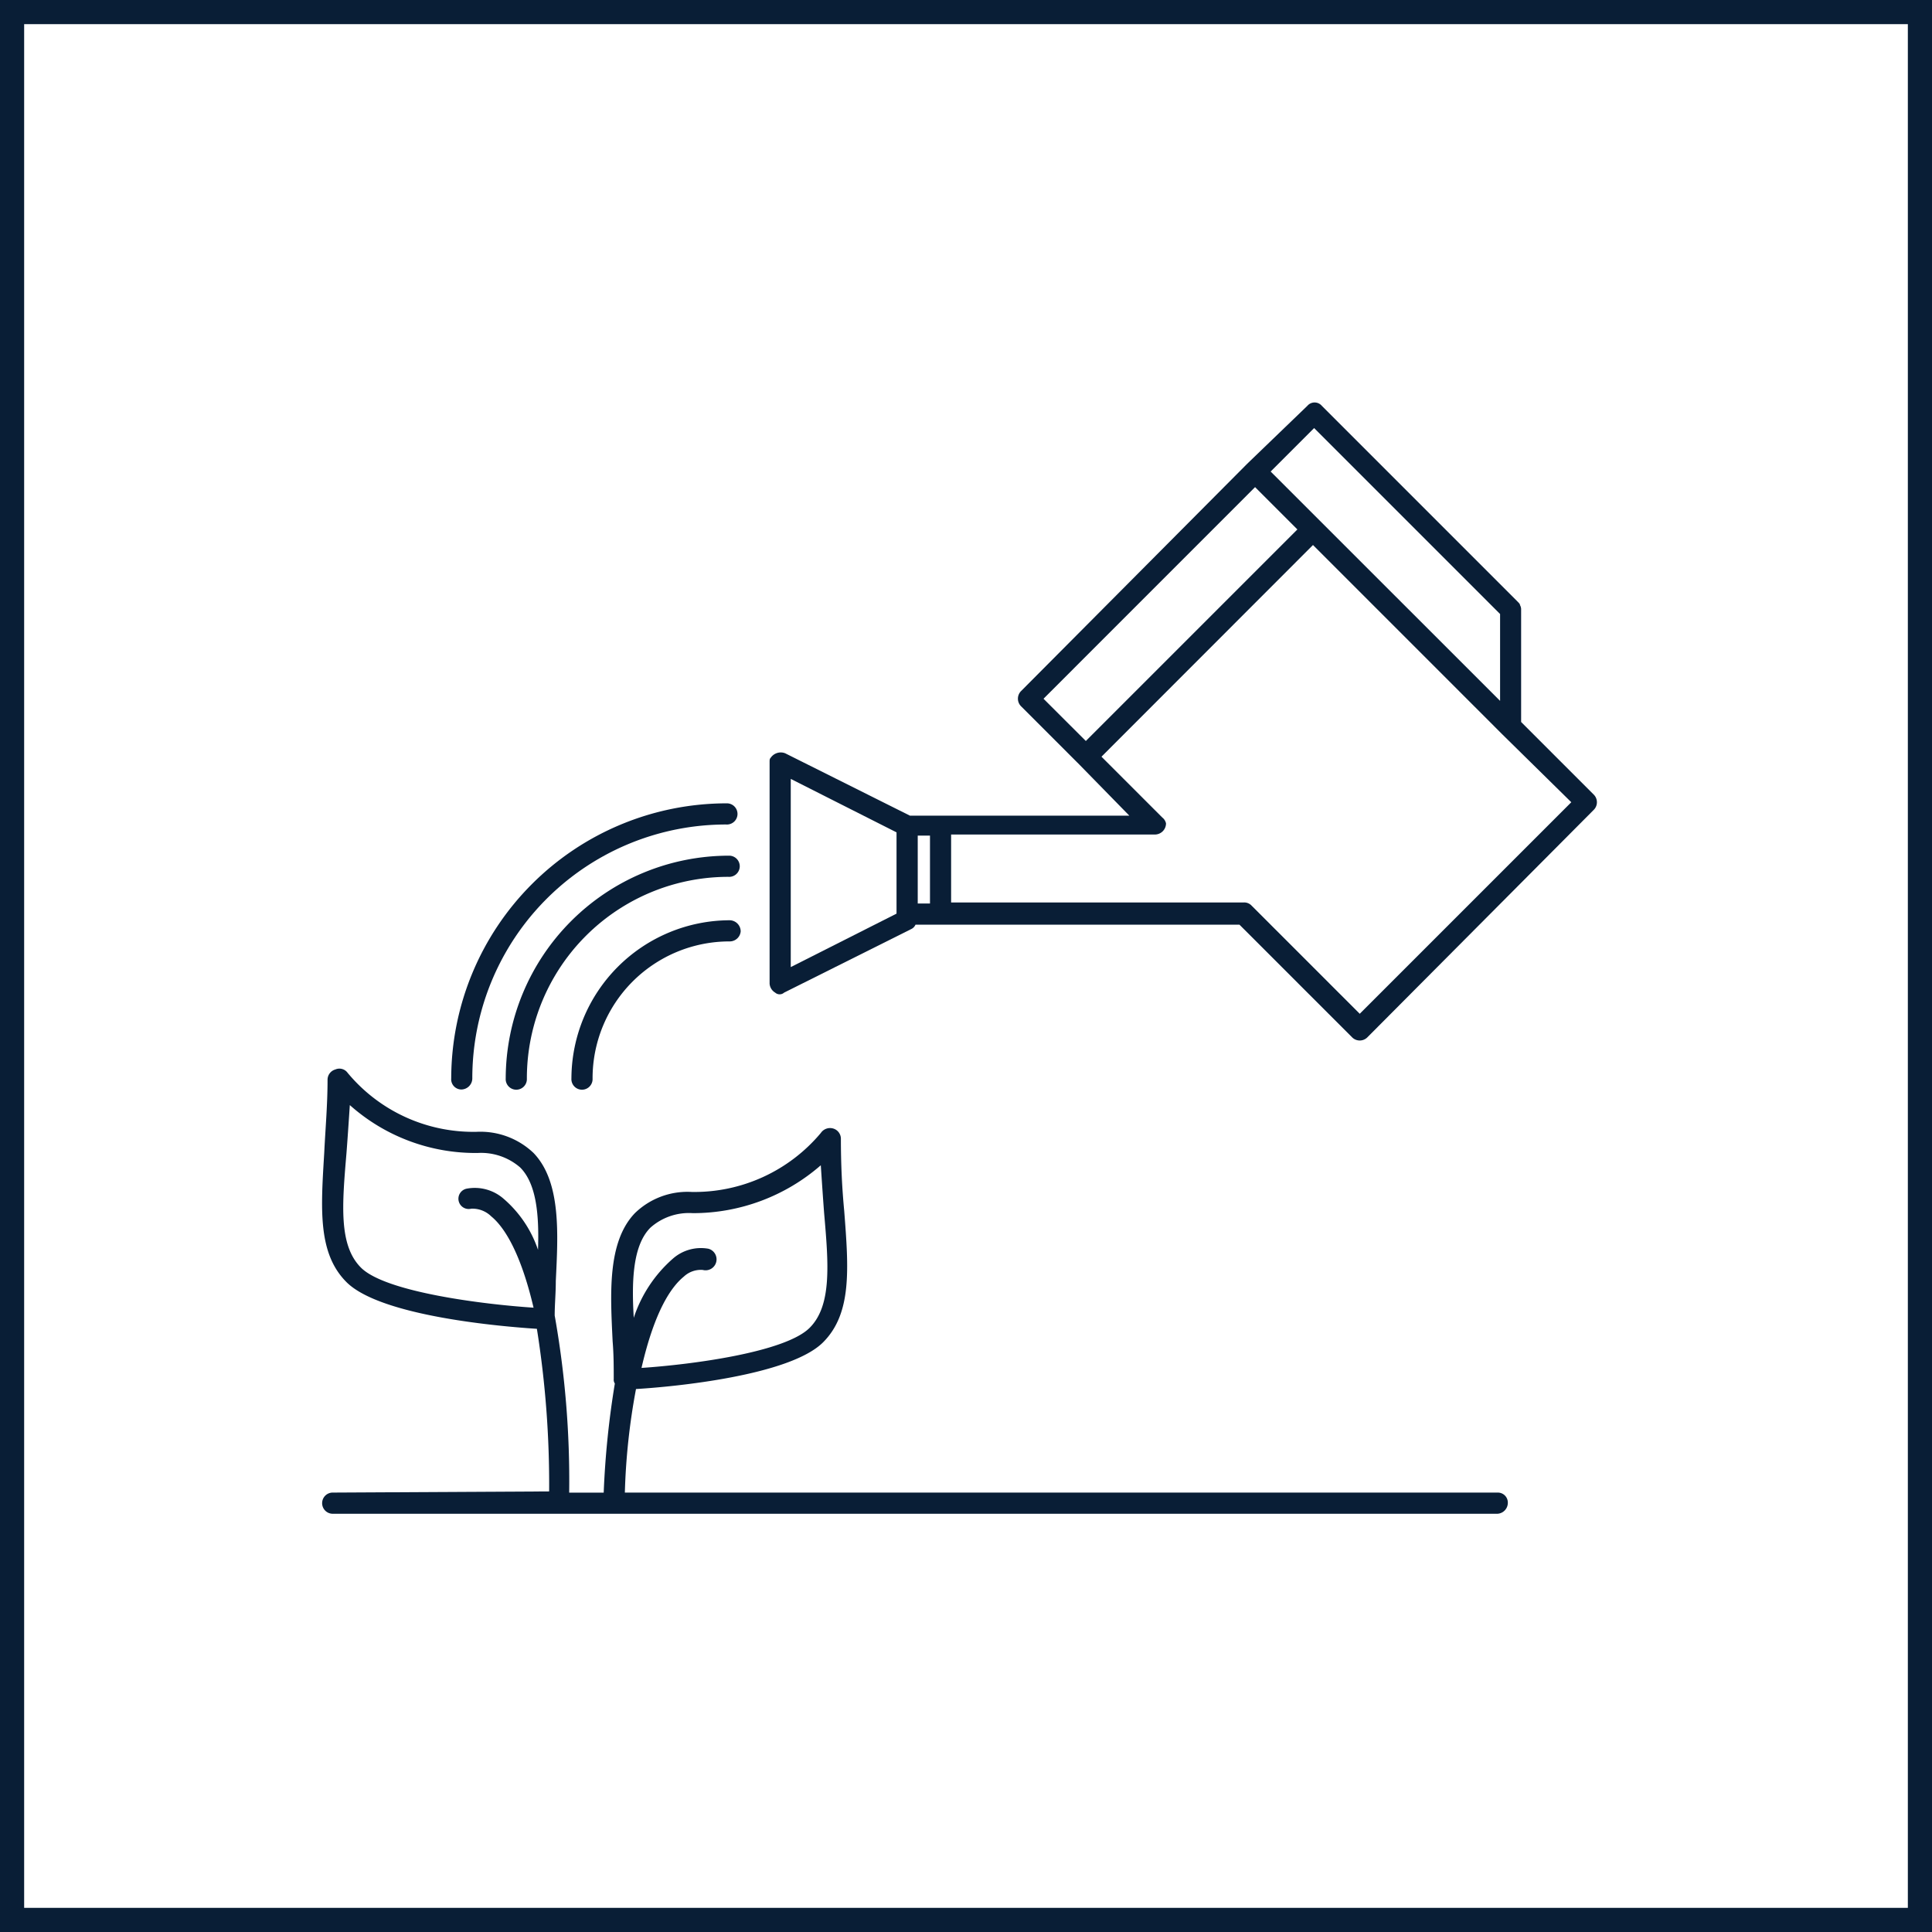
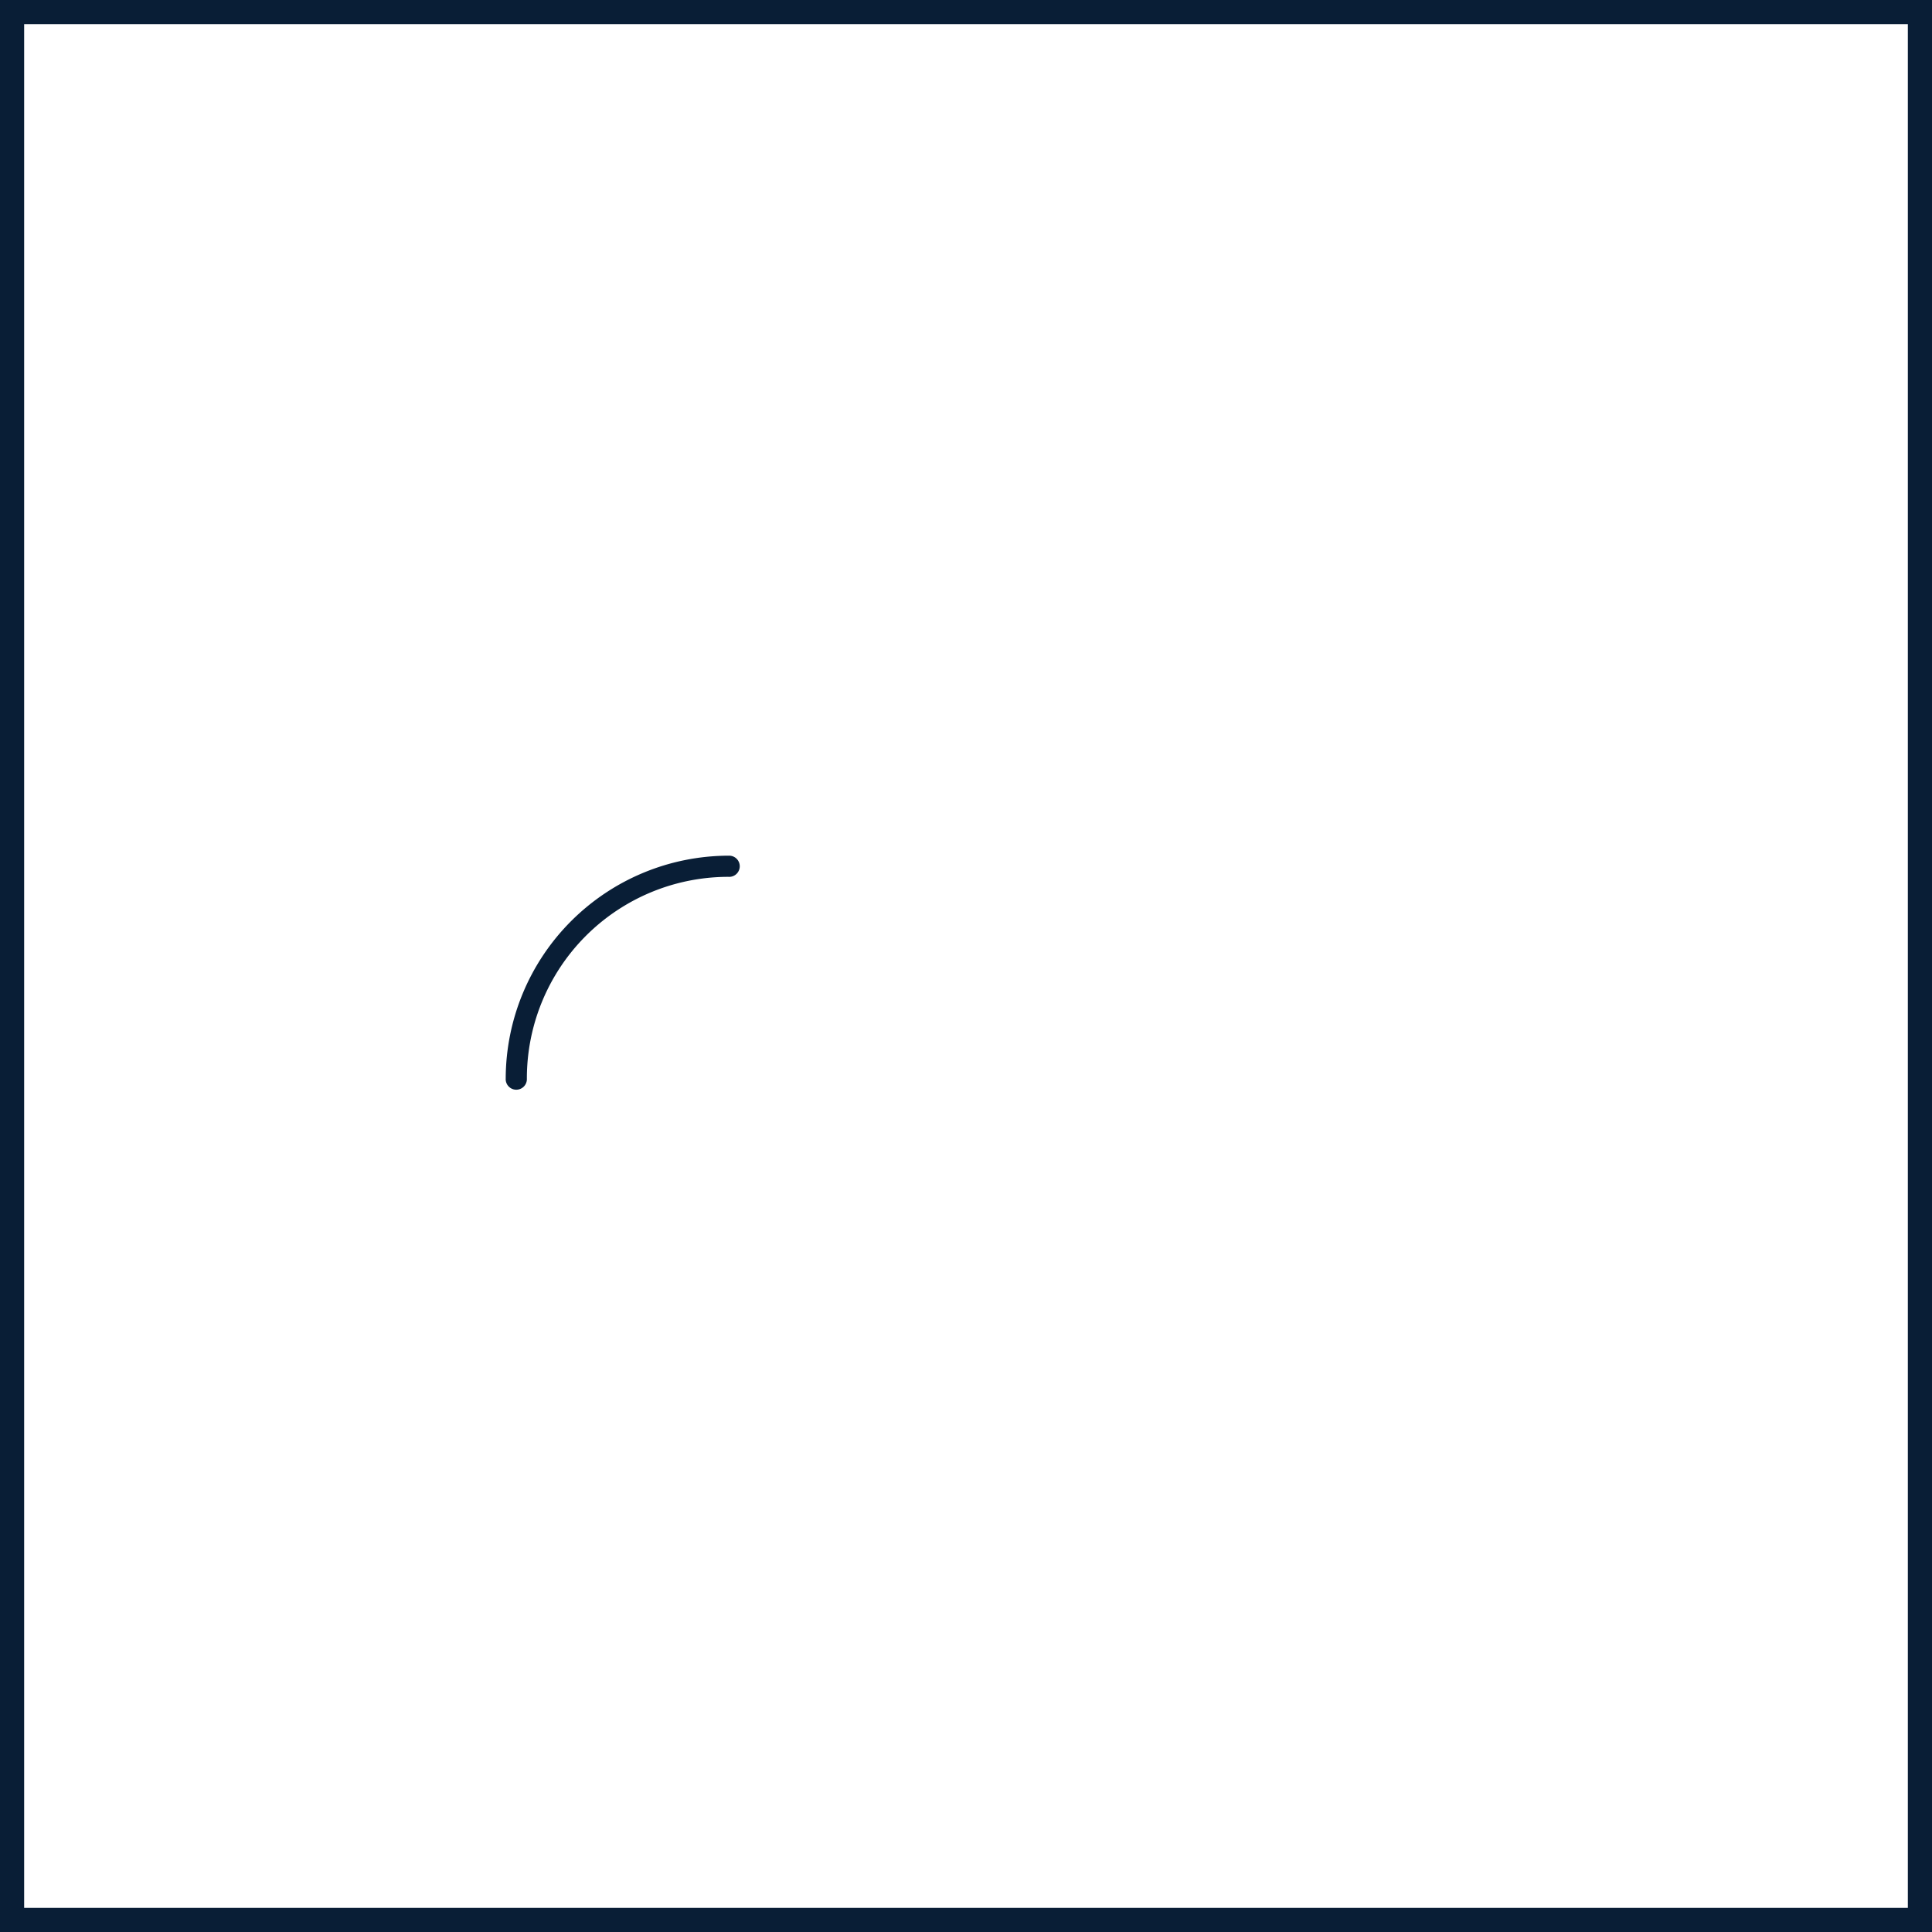
<svg xmlns="http://www.w3.org/2000/svg" width="120" height="120" viewBox="0 0 120 120">
  <g id="Group_14177" data-name="Group 14177" transform="translate(-1205 -65)">
    <g id="Rectangle_3660" data-name="Rectangle 3660" transform="translate(1205 65)" fill="none" stroke="#091e36" stroke-width="1.5">
-       <rect width="120" height="120" stroke="none" />
      <rect x="0.75" y="0.75" width="118.5" height="118.5" fill="none" />
    </g>
    <g id="watering-a-plant" transform="translate(1225 86.139)">
      <g id="Group_23" transform="translate(0 3.861)">
-         <path id="Path_35" d="M.692,86.156A.658.658,0,0,0,.622,87.47H73.032a.682.682,0,0,0,.622-.692.62.62,0,0,0-.622-.622H18.811a40.634,40.634,0,0,1,.692-6.432c2.351-.138,9.544-.83,11.619-2.9,1.8-1.8,1.591-4.564,1.314-8.161-.138-1.452-.207-2.9-.207-4.5a.664.664,0,0,0-.484-.622.691.691,0,0,0-.761.277,10.242,10.242,0,0,1-8.022,3.665A4.685,4.685,0,0,0,19.434,68.8c-1.729,1.8-1.521,5.049-1.383,7.953.069.83.069,1.591.069,2.351a.416.416,0,0,0,.069.277,54.87,54.87,0,0,0-.692,6.778H15.353a58.518,58.518,0,0,0-.9-11c0-.692.069-1.383.069-2.144.138-2.9.346-6.155-1.383-7.953a4.786,4.786,0,0,0-3.527-1.314,10.143,10.143,0,0,1-8.022-3.665.629.629,0,0,0-.761-.207.664.664,0,0,0-.484.622c0,1.591-.138,3.112-.207,4.564-.207,3.458-.415,6.224,1.383,8.022,2.144,2.144,9.751,2.766,11.826,2.9a61.475,61.475,0,0,1,.761,10.1L.692,86.156ZM20.4,69.7a3.6,3.6,0,0,1,2.628-.9,12.074,12.074,0,0,0,7.953-2.974c.069,1.037.138,2.075.207,2.974.277,3.181.484,5.74-.9,7.123-1.521,1.521-7.331,2.282-10.443,2.49.83-3.6,1.867-5.049,2.628-5.671a1.549,1.549,0,0,1,1.176-.415A.679.679,0,1,0,24,71.01a2.636,2.636,0,0,0-2.213.622A8.327,8.327,0,0,0,19.364,75.3C19.226,73.015,19.3,70.8,20.4,69.7ZM2.421,72.185c-1.383-1.383-1.176-3.873-.9-7.123.069-.9.138-1.936.207-2.974a11.729,11.729,0,0,0,7.953,2.974,3.7,3.7,0,0,1,2.628.9C13.348,67,13.486,69,13.417,71.079A7.232,7.232,0,0,0,11.273,67.9a2.72,2.72,0,0,0-2.282-.622.638.638,0,1,0,.277,1.245A1.667,1.667,0,0,1,10.512,69c.761.622,1.8,2.144,2.628,5.671C10.028,74.468,3.942,73.707,2.421,72.185Z" transform="translate(0 -18.449)" fill="#091e36" />
-         <path id="Path_36" d="M32.221,46.5A9.858,9.858,0,0,0,22.4,56.321a.658.658,0,1,0,1.314.069v-.069a8.5,8.5,0,0,1,8.507-8.507.682.682,0,0,0,.692-.622.693.693,0,0,0-.692-.692Z" transform="translate(-6.908 -14.341)" fill="#091e36" />
        <path id="Path_37" d="M16.5,54.532a.658.658,0,1,0,1.314.069v-.069A12.515,12.515,0,0,1,30.332,42.014.658.658,0,1,0,30.4,40.7h-.069A13.872,13.872,0,0,0,16.5,54.532Z" transform="translate(-5.089 -12.552)" fill="#091e36" />
-         <path id="Path_38" d="M12.218,53.774a.693.693,0,0,0,.692-.692A15.761,15.761,0,0,1,28.678,37.314.658.658,0,1,0,28.747,36h-.069A17.119,17.119,0,0,0,11.6,53.082a.636.636,0,0,0,.622.692Z" transform="translate(-3.574 -11.103)" fill="#091e36" />
-         <path id="Path_39" d="M41.1,36.654l7.884-3.942a.54.54,0,0,0,.277-.277H69.385l6.985,6.985a.669.669,0,0,0,.968,0L91.378,25.312a.669.669,0,0,0,0-.968l-4.5-4.5V12.864a.523.523,0,0,0-.069-.277c0-.069-.069-.138-.138-.207L74.5.207a.59.59,0,0,0-.9,0L69.869,3.8,55.83,17.912a.669.669,0,0,0,0,.968l3.6,3.6h0l3.112,3.181H48.914l-7.746-3.873a.756.756,0,0,0-.9.277c-.069.069-.069.138-.069.277V36.1a.705.705,0,0,0,.346.553A.418.418,0,0,0,41.1,36.654ZM49.4,26.9h.761v4.219H49.4ZM71.321,4.288l2.7-2.7,11.55,11.55v5.394Zm-.968.968,2.628,2.628-13.14,13.14L57.213,18.4ZM64.613,25.8l-3.8-3.8L73.95,8.852,85.706,20.609h0l4.288,4.219-13.14,13.14L70.146,31.26a.628.628,0,0,0-.484-.207H51.473V26.834H64.129a.693.693,0,0,0,.692-.692.632.632,0,0,0-.207-.346Zm-23.1-2.421,6.57,3.32v5.049l-6.57,3.32Z" transform="translate(-12.398 0)" fill="#091e36" />
      </g>
    </g>
  </g>
</svg>